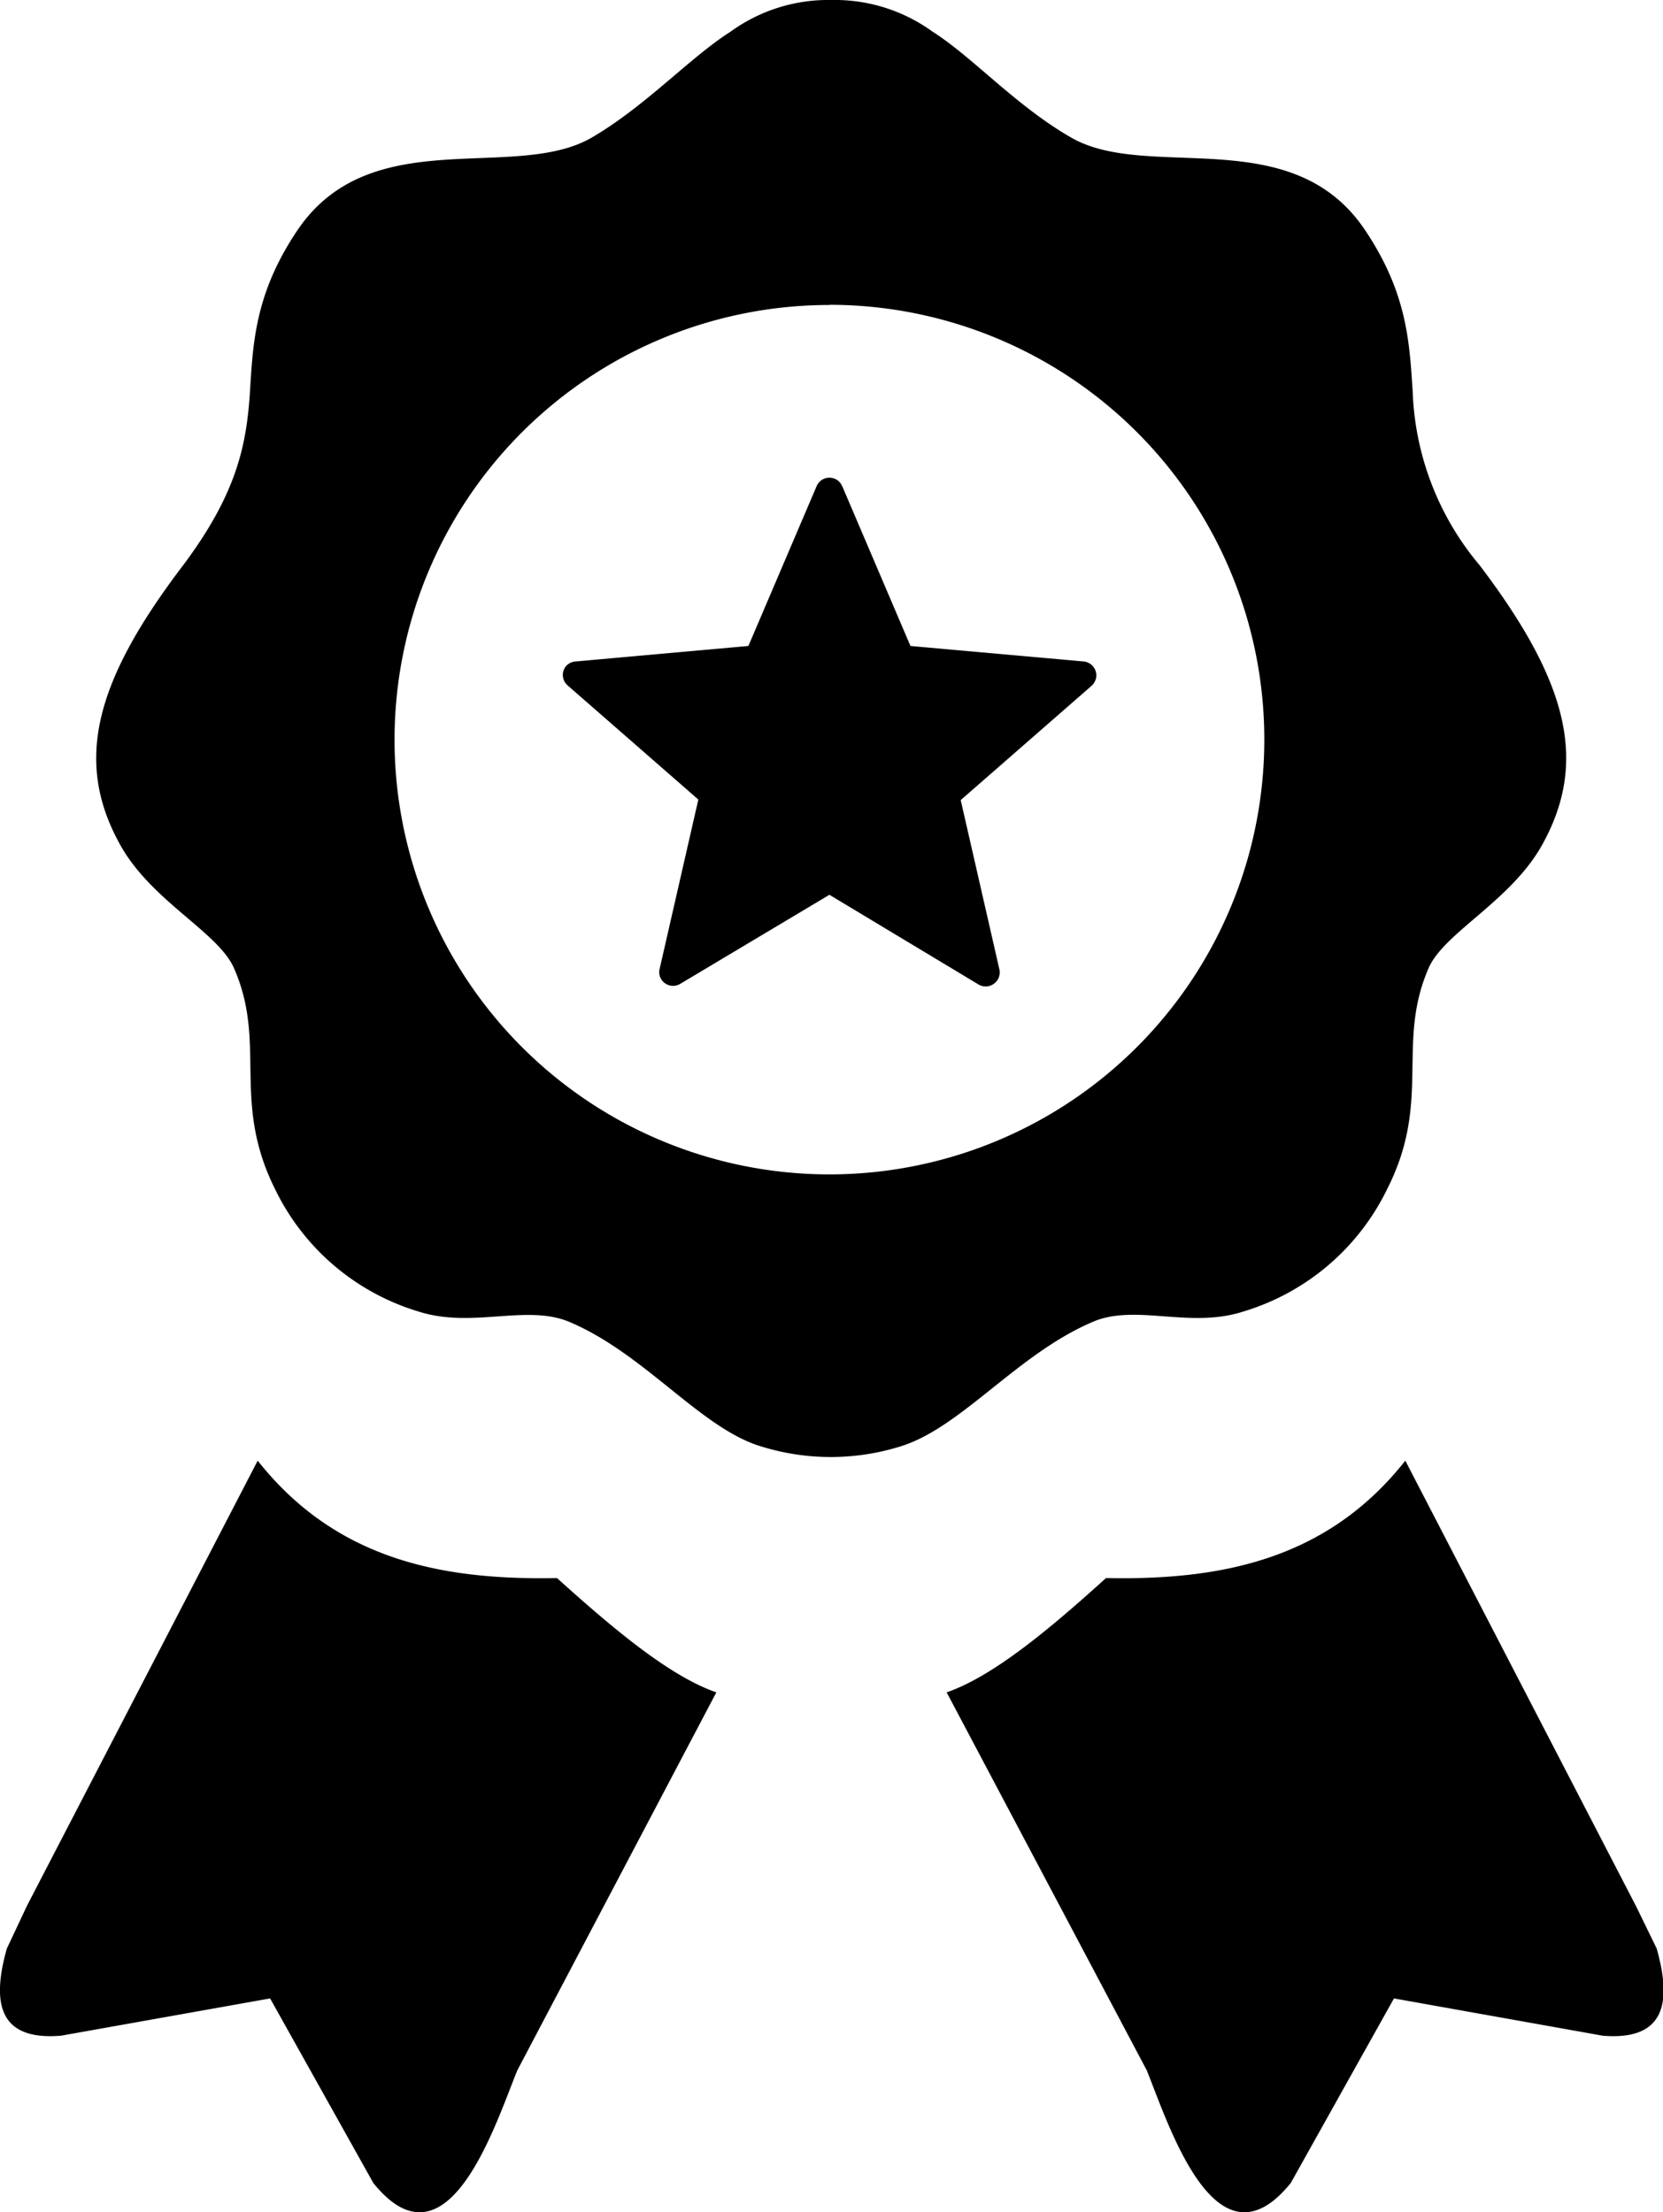
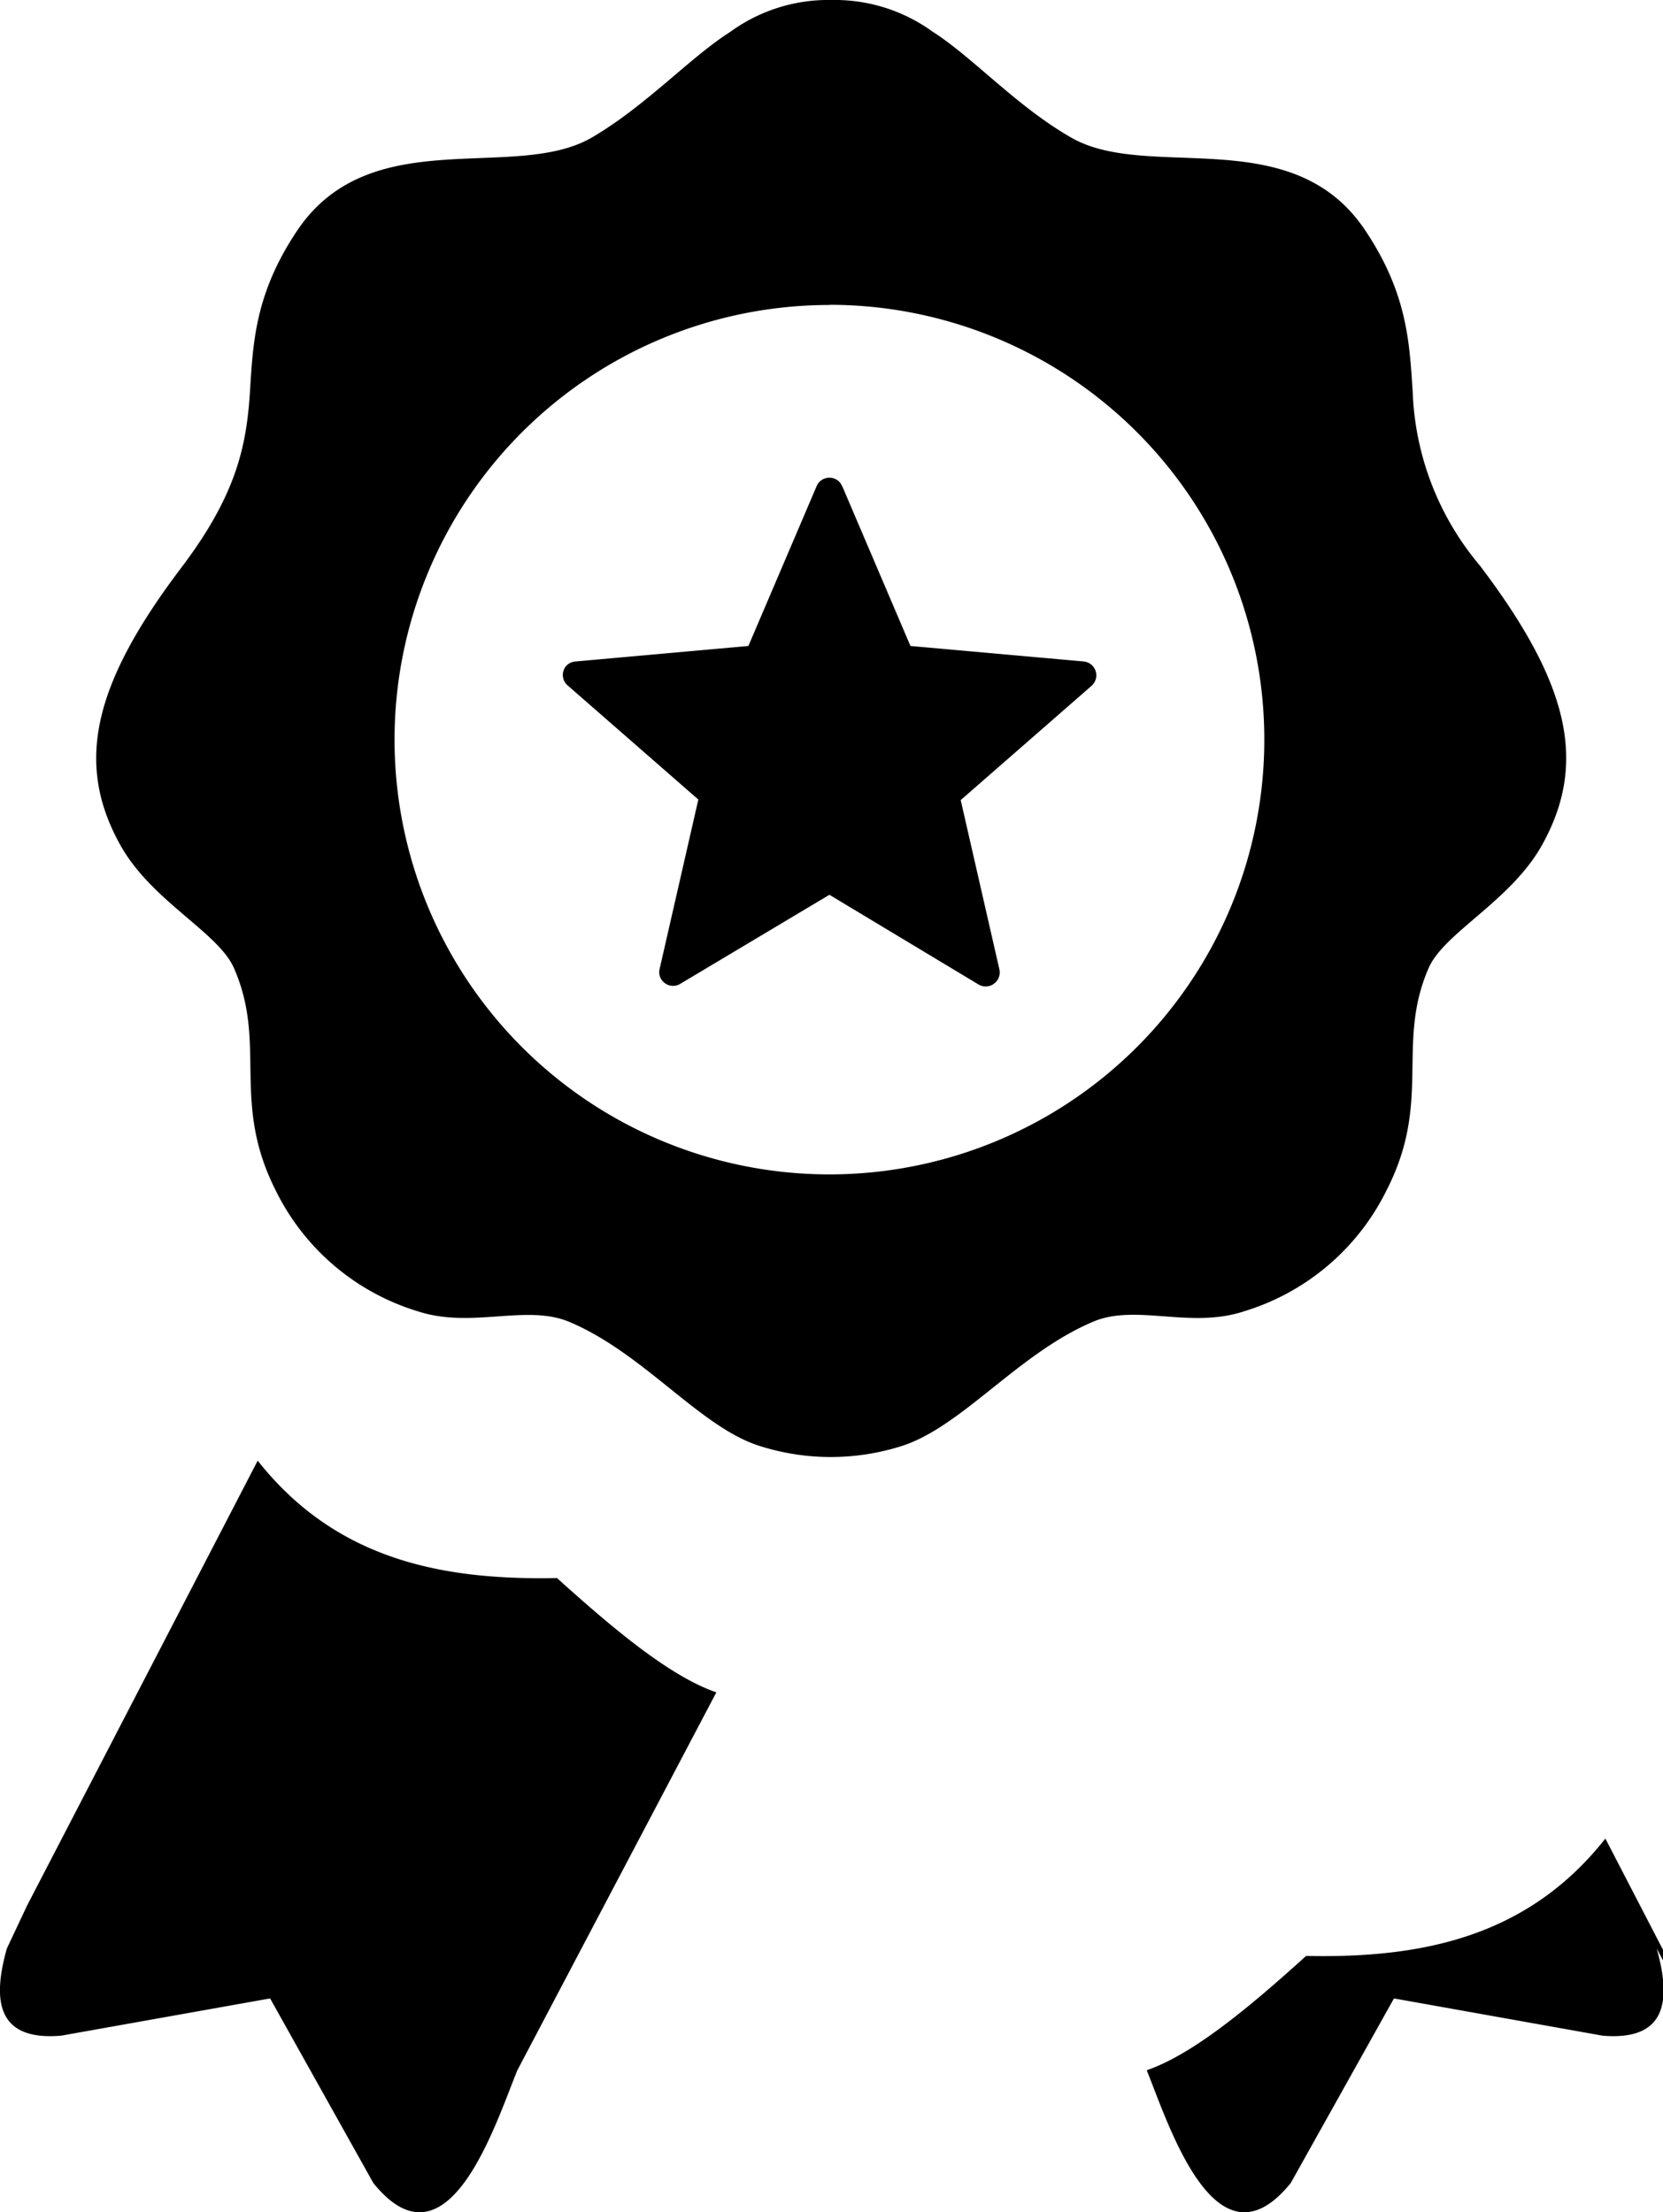
<svg xmlns="http://www.w3.org/2000/svg" id="Layer_1" data-name="Layer 1" viewBox="0 0 92.35 122.88">
  <defs>
    <style>.cls-1{fill-rule:evenodd;}</style>
  </defs>
  <title>best-quality</title>
-   <path class="cls-1" d="M3.39,113.07,15,111l5.73,10.25c4.15,5.15,6.79-3.31,8-6.26L39.78,94c-2.57-.89-5.66-3.47-8.85-6.35-6.35.13-12.26-1-16.62-6.52L1.5,105.85.38,108.23c-.87,3.08-.41,5.12,3,4.84ZM46.77,27l3.79,8.88,9.62.86a.78.78,0,0,1,.7.83.81.81,0,0,1-.26.52h0l-7.27,6.35,2.15,9.41a.78.78,0,0,1-1.18.82L46.06,49.7l-8.29,4.95a.77.77,0,0,1-1.05-.26.73.73,0,0,1-.09-.57h0l2.15-9.41-7.27-6.35A.77.77,0,0,1,31.43,37a.79.79,0,0,1,.54-.26l9.59-.86L45.35,27a.77.77,0,0,1,1-.41.72.72,0,0,1,.41.41ZM46.18,0a9.26,9.26,0,0,1,5.61,1.76C54,3.16,56.45,5.91,59.5,7.65c4.28,2.45,12.22-.93,16.29,5.11,2.37,3.52,2.48,6.28,2.66,9a15.84,15.84,0,0,0,3.72,9.64c5,6.59,6,11,3.45,15.56-1.75,3.11-5.44,4.85-6.29,6.82-1.82,4.2.19,7.37-2.3,12.27a13.05,13.05,0,0,1-7.93,6.78c-3,1-6-.43-8.39.58C56.5,75.19,53.39,79.3,50,80.34a13,13,0,0,1-7.73,0c-3.35-1-6.46-5.15-10.66-6.92-2.4-1-5.4.39-8.39-.58a13,13,0,0,1-7.94-6.78C12.83,61.16,14.84,58,13,53.79c-.86-2-4.55-3.71-6.3-6.82-2.57-4.58-1.53-9,3.46-15.56,3-4,3.53-6.7,3.72-9.64.17-2.73.28-5.49,2.65-9,4.07-6,12-2.66,16.3-5.11,3-1.74,5.51-4.49,7.71-5.88A9.24,9.24,0,0,1,46.18,0Zm-.12,16.93A24.15,24.15,0,1,1,21.91,41.09,24.15,24.15,0,0,1,46.06,16.94ZM89,113.07,77.41,111l-5.73,10.25c-4.16,5.15-6.8-3.31-8-6.26L52.57,94c2.57-.89,5.67-3.47,8.85-6.35,6.35.13,12.27-1,16.62-6.52l12.82,24.76L92,108.23c.87,3.08.41,5.12-3,4.84Z" />
+   <path class="cls-1" d="M3.39,113.07,15,111l5.73,10.25c4.15,5.15,6.79-3.31,8-6.26L39.78,94c-2.57-.89-5.66-3.47-8.85-6.35-6.35.13-12.26-1-16.62-6.52L1.5,105.85.38,108.23c-.87,3.08-.41,5.12,3,4.84ZM46.77,27l3.79,8.88,9.62.86a.78.78,0,0,1,.7.83.81.81,0,0,1-.26.52h0l-7.27,6.35,2.15,9.41a.78.78,0,0,1-1.18.82L46.06,49.7l-8.29,4.95a.77.77,0,0,1-1.05-.26.73.73,0,0,1-.09-.57h0l2.15-9.41-7.27-6.35A.77.77,0,0,1,31.43,37a.79.79,0,0,1,.54-.26l9.59-.86L45.35,27a.77.77,0,0,1,1-.41.72.72,0,0,1,.41.41ZM46.18,0a9.26,9.26,0,0,1,5.61,1.76C54,3.16,56.45,5.91,59.5,7.65c4.28,2.45,12.22-.93,16.29,5.11,2.37,3.52,2.48,6.28,2.66,9a15.84,15.84,0,0,0,3.72,9.64c5,6.59,6,11,3.45,15.56-1.75,3.11-5.44,4.85-6.29,6.82-1.82,4.2.19,7.37-2.3,12.27a13.05,13.05,0,0,1-7.93,6.78c-3,1-6-.43-8.39.58C56.5,75.19,53.39,79.3,50,80.34a13,13,0,0,1-7.73,0c-3.35-1-6.46-5.15-10.66-6.92-2.4-1-5.4.39-8.39-.58a13,13,0,0,1-7.94-6.78C12.83,61.16,14.84,58,13,53.79c-.86-2-4.55-3.71-6.3-6.82-2.57-4.58-1.53-9,3.46-15.56,3-4,3.53-6.7,3.72-9.64.17-2.73.28-5.49,2.65-9,4.07-6,12-2.66,16.3-5.11,3-1.74,5.51-4.49,7.71-5.88A9.24,9.24,0,0,1,46.18,0Zm-.12,16.93A24.15,24.15,0,1,1,21.91,41.09,24.15,24.15,0,0,1,46.06,16.94ZM89,113.07,77.41,111l-5.73,10.25c-4.16,5.15-6.8-3.31-8-6.26c2.57-.89,5.67-3.47,8.85-6.35,6.35.13,12.27-1,16.62-6.52l12.82,24.76L92,108.23c.87,3.08.41,5.12-3,4.84Z" />
</svg>